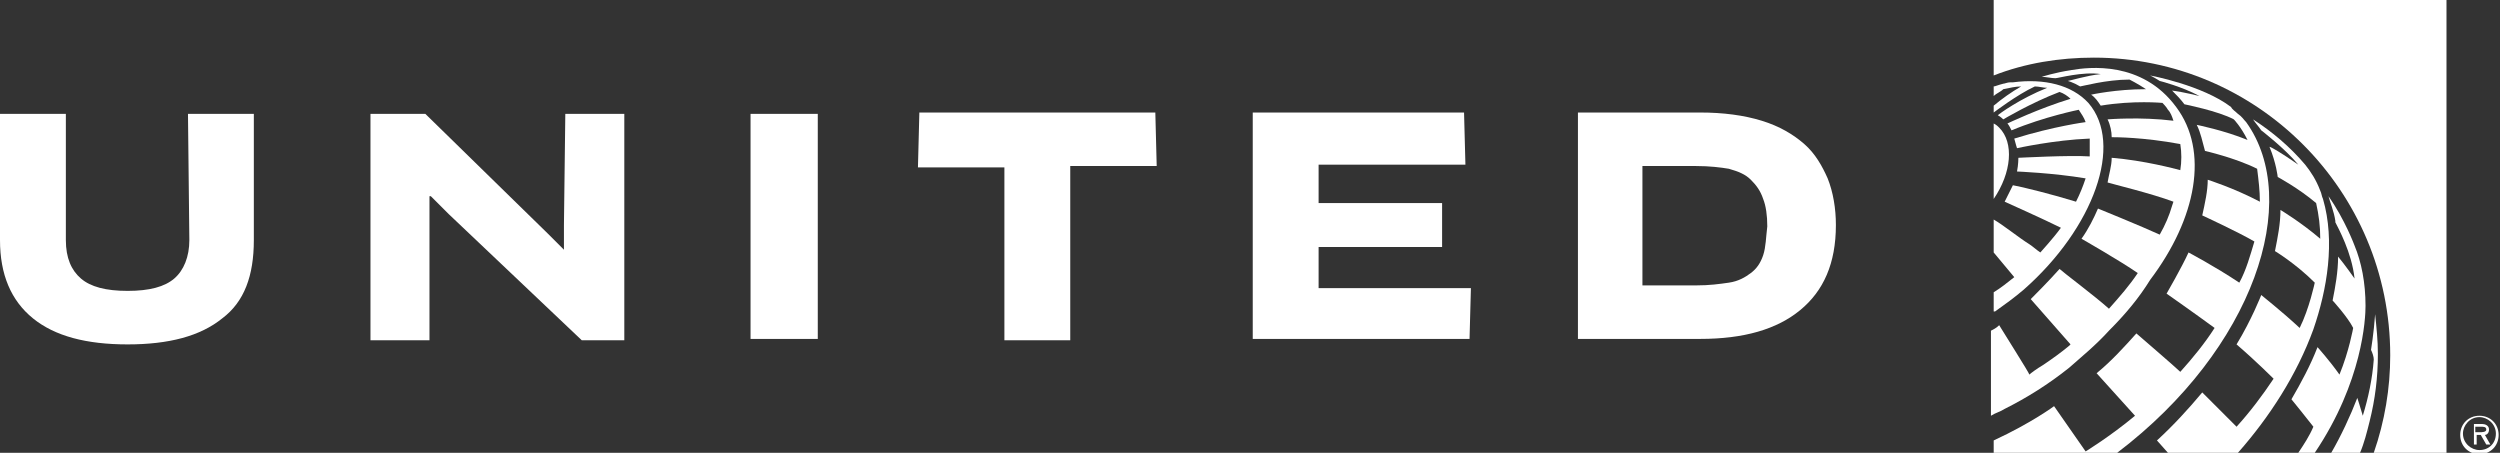
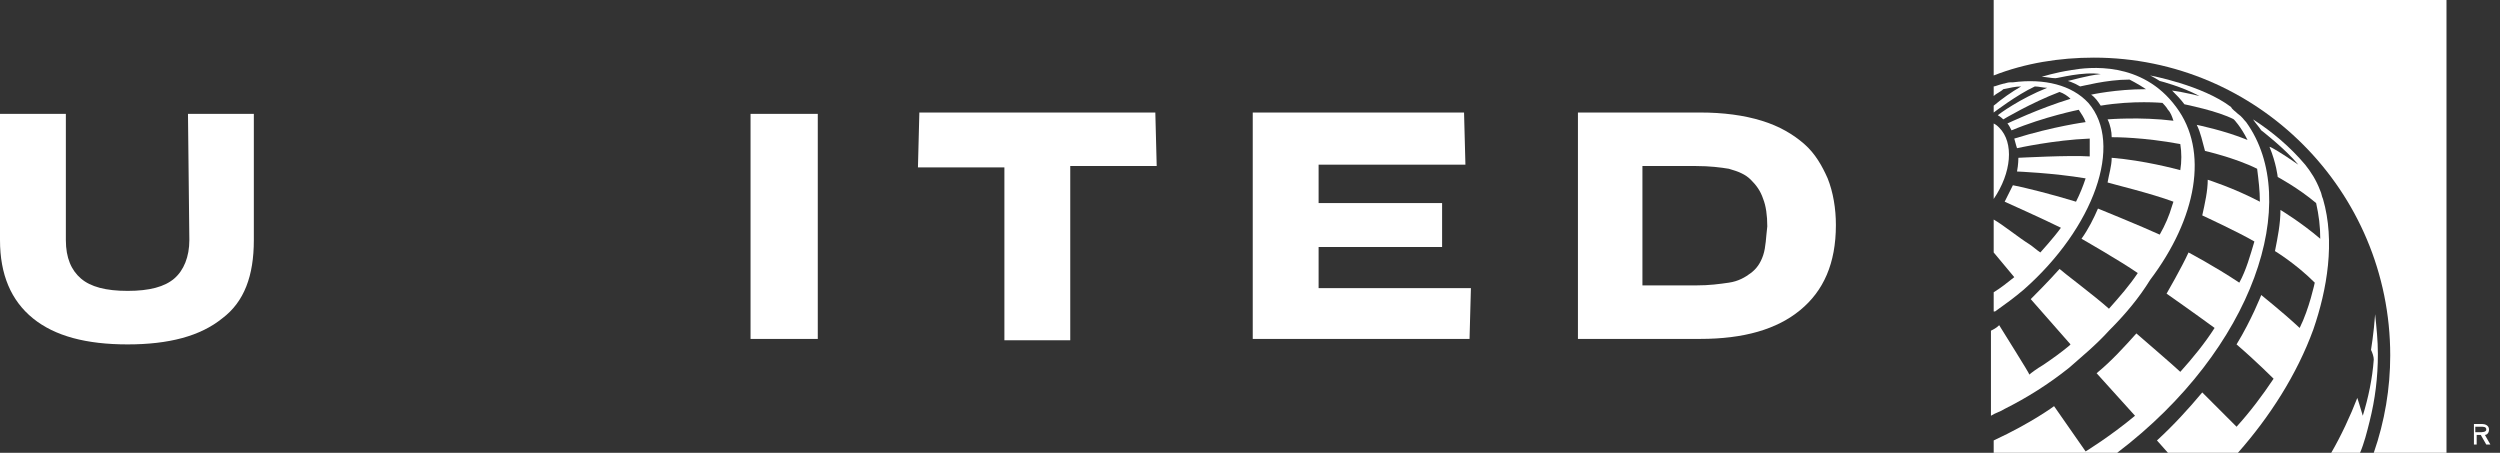
<svg xmlns="http://www.w3.org/2000/svg" class="default" style="max-width: 180px; max-height: 33px" viewBox="0 0 182.2 33">
  <rect x="0" y="0" width="182.2" height="33" fill="#333333" stroke="none" />
  <title>United Logo</title>
  <style type="text/css">
    .united-white {
      fill-rule: evenodd;
      clip-rule: evenodd;
      fill: #ffffff;
    }
  </style>
  <g>
-     <path class="united-white" d="M180.7,30.3c-0.8,0-1.4,0.6-1.4,1.4c0,0.8,0.6,1.4,1.4,1.4c0.8,0,1.4-0.6,1.4-1.4                   C182.1,30.9,181.5,30.3,180.7,30.3 M180.7,32.8c-0.6,0-1.2-0.5-1.2-1.2c0-0.6,0.5-1.2,1.2-1.2c0.6,0,1.2,0.5,1.2,1.2                   C181.9,32.3,181.4,32.8,180.7,32.8" />
    <path class="united-white" d="M181.4,31.3c0-0.3-0.3-0.4-0.5-0.4h-0.6v1.5h0.2v-0.7h0.3l0.4,0.7h0.3l-0.4-0.7                   C181.2,31.7,181.4,31.6,181.4,31.3 M180.7,31.5h-0.3v-0.4h0.4c0.2,0,0.4,0,0.4,0.2C181.2,31.5,180.9,31.5,180.7,31.5" />
    <path class="united-white" d="M172,33c0.3-0.7,0.5-1.5,0.7-2.3c0.4-1.6,0.6-3.2,0.6-4.9c0-1-0.1-1.9-0.2-2.9c-0.1,1.4-0.3,2.6-0.3,2.6                   c0.1,0.2,0.2,0.5,0.2,0.7v0c-0.1,1.4-0.4,2.8-0.8,4.1c-0.2-0.7-0.4-1.3-0.4-1.3l0,0c-0.5,1.3-1.2,2.8-1.9,4L172,33L172,33z" />
-     <path class="united-white" d="M167.5,33h1.2c3.5-5.2,3.7-9.8,3.7-10.7c0-1.7-0.3-3.2-0.8-4.4c0,0-0.7-1.9-1.9-3.6c0.1,0.4,0.4,1.1,0.5,1.8                   l0,0.1c0.2,0.4,1.2,2.2,1.4,4.1l0,0c0,0-0.7-1-1.2-1.6c0,1.1-0.2,2.2-0.4,3.2c0,0,1.1,1.2,1.5,2c0,0-0.3,1.7-1,3.4                   c-0.7-1-1.6-2-1.6-2c-0.5,1.3-1.2,2.6-1.9,3.8c0,0,1.3,1.6,1.6,2C168.3,31.8,167.9,32.4,167.5,33" />
    <path class="united-white" d="M163.1,33c2.3-2.6,4.3-5.7,5.5-9c1-2.9,1.6-6.4,0.7-9.5c-0.1-0.2-0.1-0.4-0.2-0.6c-0.3-0.8-0.7-1.4-1.1-1.9                   c-1.1-1.3-2.4-2.4-3.8-3.3c0.2,0.3,0.4,0.5,0.6,0.8c0,0,1.7,1.3,2.7,2.5c-1.3-0.9-2-1.3-2.1-1.3l0,0c0.5,1.2,0.6,2.2,0.6,2.2                   c0,0,1.5,0.8,2.8,1.9c0.2,0.9,0.3,1.7,0.3,2.6c-1.4-1.2-2.9-2.1-2.9-2.1c0,1-0.2,2-0.4,3c0,0,1.5,0.9,2.9,2.3c0,0-0.4,1.9-1.1,3.3                   c-1.4-1.3-2.7-2.3-2.8-2.4c0,0-0.7,1.8-1.8,3.6c1.4,1.2,2.7,2.5,2.7,2.5c-0.8,1.2-1.7,2.4-2.7,3.5v0l-2.5-2.5                   c-1,1.2-2.1,2.4-3.3,3.5L158,33L163.1,33L163.1,33z" />
    <path class="united-white" d="M163.7,8.9c-0.2-0.2-0.3-0.4-0.6-0.6c-0.2-0.2-0.4-0.3-0.5-0.5c-2.1-1.6-5.9-2.3-5.9-2.3                   c0.4,0.2,0.7,0.4,0.7,0.4c0,0,1.6,0.4,2.9,1.1c0,0-1.2-0.3-2-0.4c0.3,0.3,0.6,0.6,0.9,1c0,0,2.5,0.5,3.6,1.1c0,0,0.5,0.5,1,1.5                   c-1.7-0.7-3.7-1.1-3.7-1.1c0.3,0.6,0.4,1.2,0.6,1.9c0,0,2.2,0.5,3.8,1.3c0.1,0.8,0.2,1.6,0.2,2.4c-1.9-1-3.8-1.6-3.8-1.6                   c0,0.8-0.2,1.7-0.4,2.6c0,0,2.6,1.2,3.8,1.9c-0.3,1-0.6,2.1-1.1,3c-1.8-1.2-3.7-2.2-3.7-2.2c-0.5,1.1-1.6,3-1.6,3h0l0,0                   c0,0,2,1.4,3.5,2.5c-0.7,1.1-1.6,2.2-2.5,3.2c-0.3-0.3-3.2-2.8-3.2-2.8c-0.9,1-1.8,2-2.9,2.9l0,0l2.8,3.1l0,0l0,0                   c-1.8,1.5-3.6,2.6-3.6,2.6l-2.3-3.3c0,0-1.6,1.2-4.4,2.5V33h9C164.3,25.4,167.8,14.6,163.7,8.9" />
    <path class="united-white" d="M158.6,7.8c-2.5-3.4-6.4-2.9-7.6-2.7c-1.3,0.2-2.2,0.5-2.2,0.5c0.3,0,0.7,0.1,1,0.1c0.2,0,2-0.5,3.3-0.3l0,0                   c-1,0.1-2.3,0.5-2.4,0.5l0,0l0,0c0,0,0.4,0.1,0.9,0.4c0.1,0,1.9-0.5,3.6-0.5v0c0,0,0.6,0.3,1.2,0.7c-2.2,0-4,0.4-4,0.4                   c0.3,0.2,0.5,0.5,0.7,0.8c2.4-0.4,4.5-0.2,4.5-0.2s0.3,0.3,0.4,0.5c0.2,0.2,0.3,0.5,0.4,0.8c-2.4-0.3-4.8-0.1-4.8-0.1                   c0.2,0.4,0.3,0.9,0.3,1.3c0.3,0,2.3,0,5,0.5c0.1,0.6,0.1,1.3,0,1.9c-0.4-0.1-2.6-0.7-5-0.9c0,0.6-0.2,1.2-0.3,1.8                   c0.3,0.1,3.2,0.8,4.8,1.4l-0.1,0.3c-0.2,0.7-0.5,1.4-0.9,2.1c-1.3-0.6-4.5-1.9-4.5-1.9c-0.3,0.7-0.7,1.5-1.2,2.2                   c0,0,2.8,1.6,4.1,2.5c-0.6,0.9-1.3,1.7-2.1,2.6c-1-0.9-3.4-2.7-3.6-2.9c-0.8,0.9-1.8,1.9-2.1,2.2l2.9,3.3l-0.1,0.1                   c-0.6,0.5-1.3,1-1.9,1.4c-0.5,0.3-0.9,0.6-1,0.7c0-0.1-1.9-3.1-2.2-3.6c-0.2,0.2-0.4,0.3-0.6,0.4v6.2c0.3-0.2,0.7-0.3,1-0.5                   c1.6-0.8,3.2-1.8,4.7-3c0.9-0.8,1.9-1.6,2.9-2.7c1.2-1.2,2.2-2.4,3-3.7C160.1,15.9,161,11,158.6,7.8" />
    <path class="united-white" d="M152.2,7.5C151,6.2,149,5.7,146.7,6l-0.2,0c-0.2,0-0.4,0.1-0.5,0.1c-0.4,0.1-0.6,0.2-0.7,0.2v0.7                   c0.2-0.2,0.5-0.3,0.7-0.5c0.5-0.1,0.9-0.2,1.3-0.2c-0.7,0.4-1.4,0.9-2,1.4v0.5l0,0c0,0,1.7-1.3,3-1.9c0.3,0,0.6,0.1,0.9,0.1                   c-2,0.8-3.5,1.9-3.6,2c0.2,0.1,0.4,0.3,0.4,0.3c0,0,2-1.2,4.1-2c0.3,0.1,0.6,0.3,0.8,0.5c-2.3,0.7-4.6,1.8-4.6,1.8                   c0.1,0.1,0.2,0.3,0.3,0.5l0,0c2.4-1,4.9-1.5,4.9-1.5c0.2,0.3,0.4,0.6,0.5,0.9c0,0-2.3,0.3-5.2,1.2c0.1,0.4,0.2,0.7,0.2,0.7                   c0,0,2.7-0.6,5.3-0.7c0,0.4,0,0.9,0,1.3c-1.5-0.1-5.1,0.1-5.2,0.1c0,0,0,0.5-0.1,1c0,0,2.6,0.1,5,0.5c-0.2,0.6-0.4,1.1-0.7,1.7                   c-1.6-0.5-4-1.1-4.6-1.2c-0.2,0.4-0.4,0.8-0.6,1.2c0,0,2.9,1.3,4.1,1.9h0l0,0c-0.5,0.7-1.5,1.8-1.5,1.8c-0.3-0.2-0.5-0.4-0.8-0.6                   c-0.8-0.5-1.9-1.4-2.6-1.8l0,0v2.4l1.5,1.8c-0.5,0.4-1,0.8-1.5,1.1v1.4l0.1,0c0.7-0.5,1.4-1,2.1-1.6                   C152.6,16.6,154.8,10.5,152.2,7.5" />
    <path class="united-white" d="M145.3,14.5c1.3-1.9,1.5-4.1,0.4-5.2c-0.1-0.1-0.2-0.2-0.4-0.3V14.5z" />
    <path class="united-white" d="M152.6,4.2c11.9,0,21.6,9.7,21.6,21.7c0,2.4-0.4,4.8-1.2,7.1h5.3V0h-33v5.5l0,0C147.6,4.6,150.1,4.2,152.6,4.2                   " />
    <path class="united-white" d="M131.5,10.5c-0.8-0.7-1.8-1.3-3.1-1.7c-1.3-0.4-2.8-0.6-4.5-0.6H115v16.5h8.9c3.2,0,5.6-0.7,7.3-2.1                   c1.7-1.4,2.6-3.4,2.6-6.2c0-1.2-0.2-2.4-0.6-3.4C132.8,12.1,132.3,11.2,131.5,10.5 M128.5,18.6c-0.2,0.6-0.5,1-0.9,1.3                   c-0.4,0.3-0.9,0.6-1.6,0.7c-0.7,0.1-1.4,0.2-2.4,0.2h-3.9v-8.7h3.9c1,0,1.8,0.1,2.4,0.2c0.7,0.2,1.2,0.4,1.6,0.8                   c0.4,0.4,0.7,0.8,0.9,1.4c0.2,0.5,0.3,1.2,0.3,2C128.7,17.3,128.7,18,128.5,18.6" />
    <path class="united-white" d="M96.1,18h9v-3.2h-9V12h10.7l-0.1-3.8H91.3v16.5h15.8l0.1-3.7H96.1V18L96.1,18z" />
    <path class="united-white" d="M67,8.3l-0.1,3.9h6.3v12.6h4.8V12.1h6.3l-0.1-3.9H67L67,8.3z" />
    <path class="united-white" d="M54.7,24.7h4.9V8.3h-4.9V24.7z" />
-     <path class="united-white" d="M41.1,16.4l0,1.8l0,0L39.9,17L31,8.3h-4v16.5h4.3v-8.7l0-1.8l0.1,0l1.3,1.3l9.7,9.2h3.1V8.3h-4.3L41.1,16.4                   L41.1,16.4z" />
    <path class="united-white" d="M13.8,17.5c0,1.2-0.4,2.2-1.1,2.8c-0.7,0.6-1.8,0.9-3.4,0.9c-1.6,0-2.7-0.3-3.4-0.9c-0.7-0.6-1.1-1.5-1.1-2.8                   V8.3H0v9.2c0,2.5,0.8,4.4,2.4,5.7c1.6,1.3,3.9,1.9,6.9,1.9c3,0,5.3-0.6,6.9-1.9c1.6-1.2,2.3-3.1,2.3-5.7V8.3h-4.8L13.8,17.5                   L13.8,17.5z" />
  </g>
</svg>